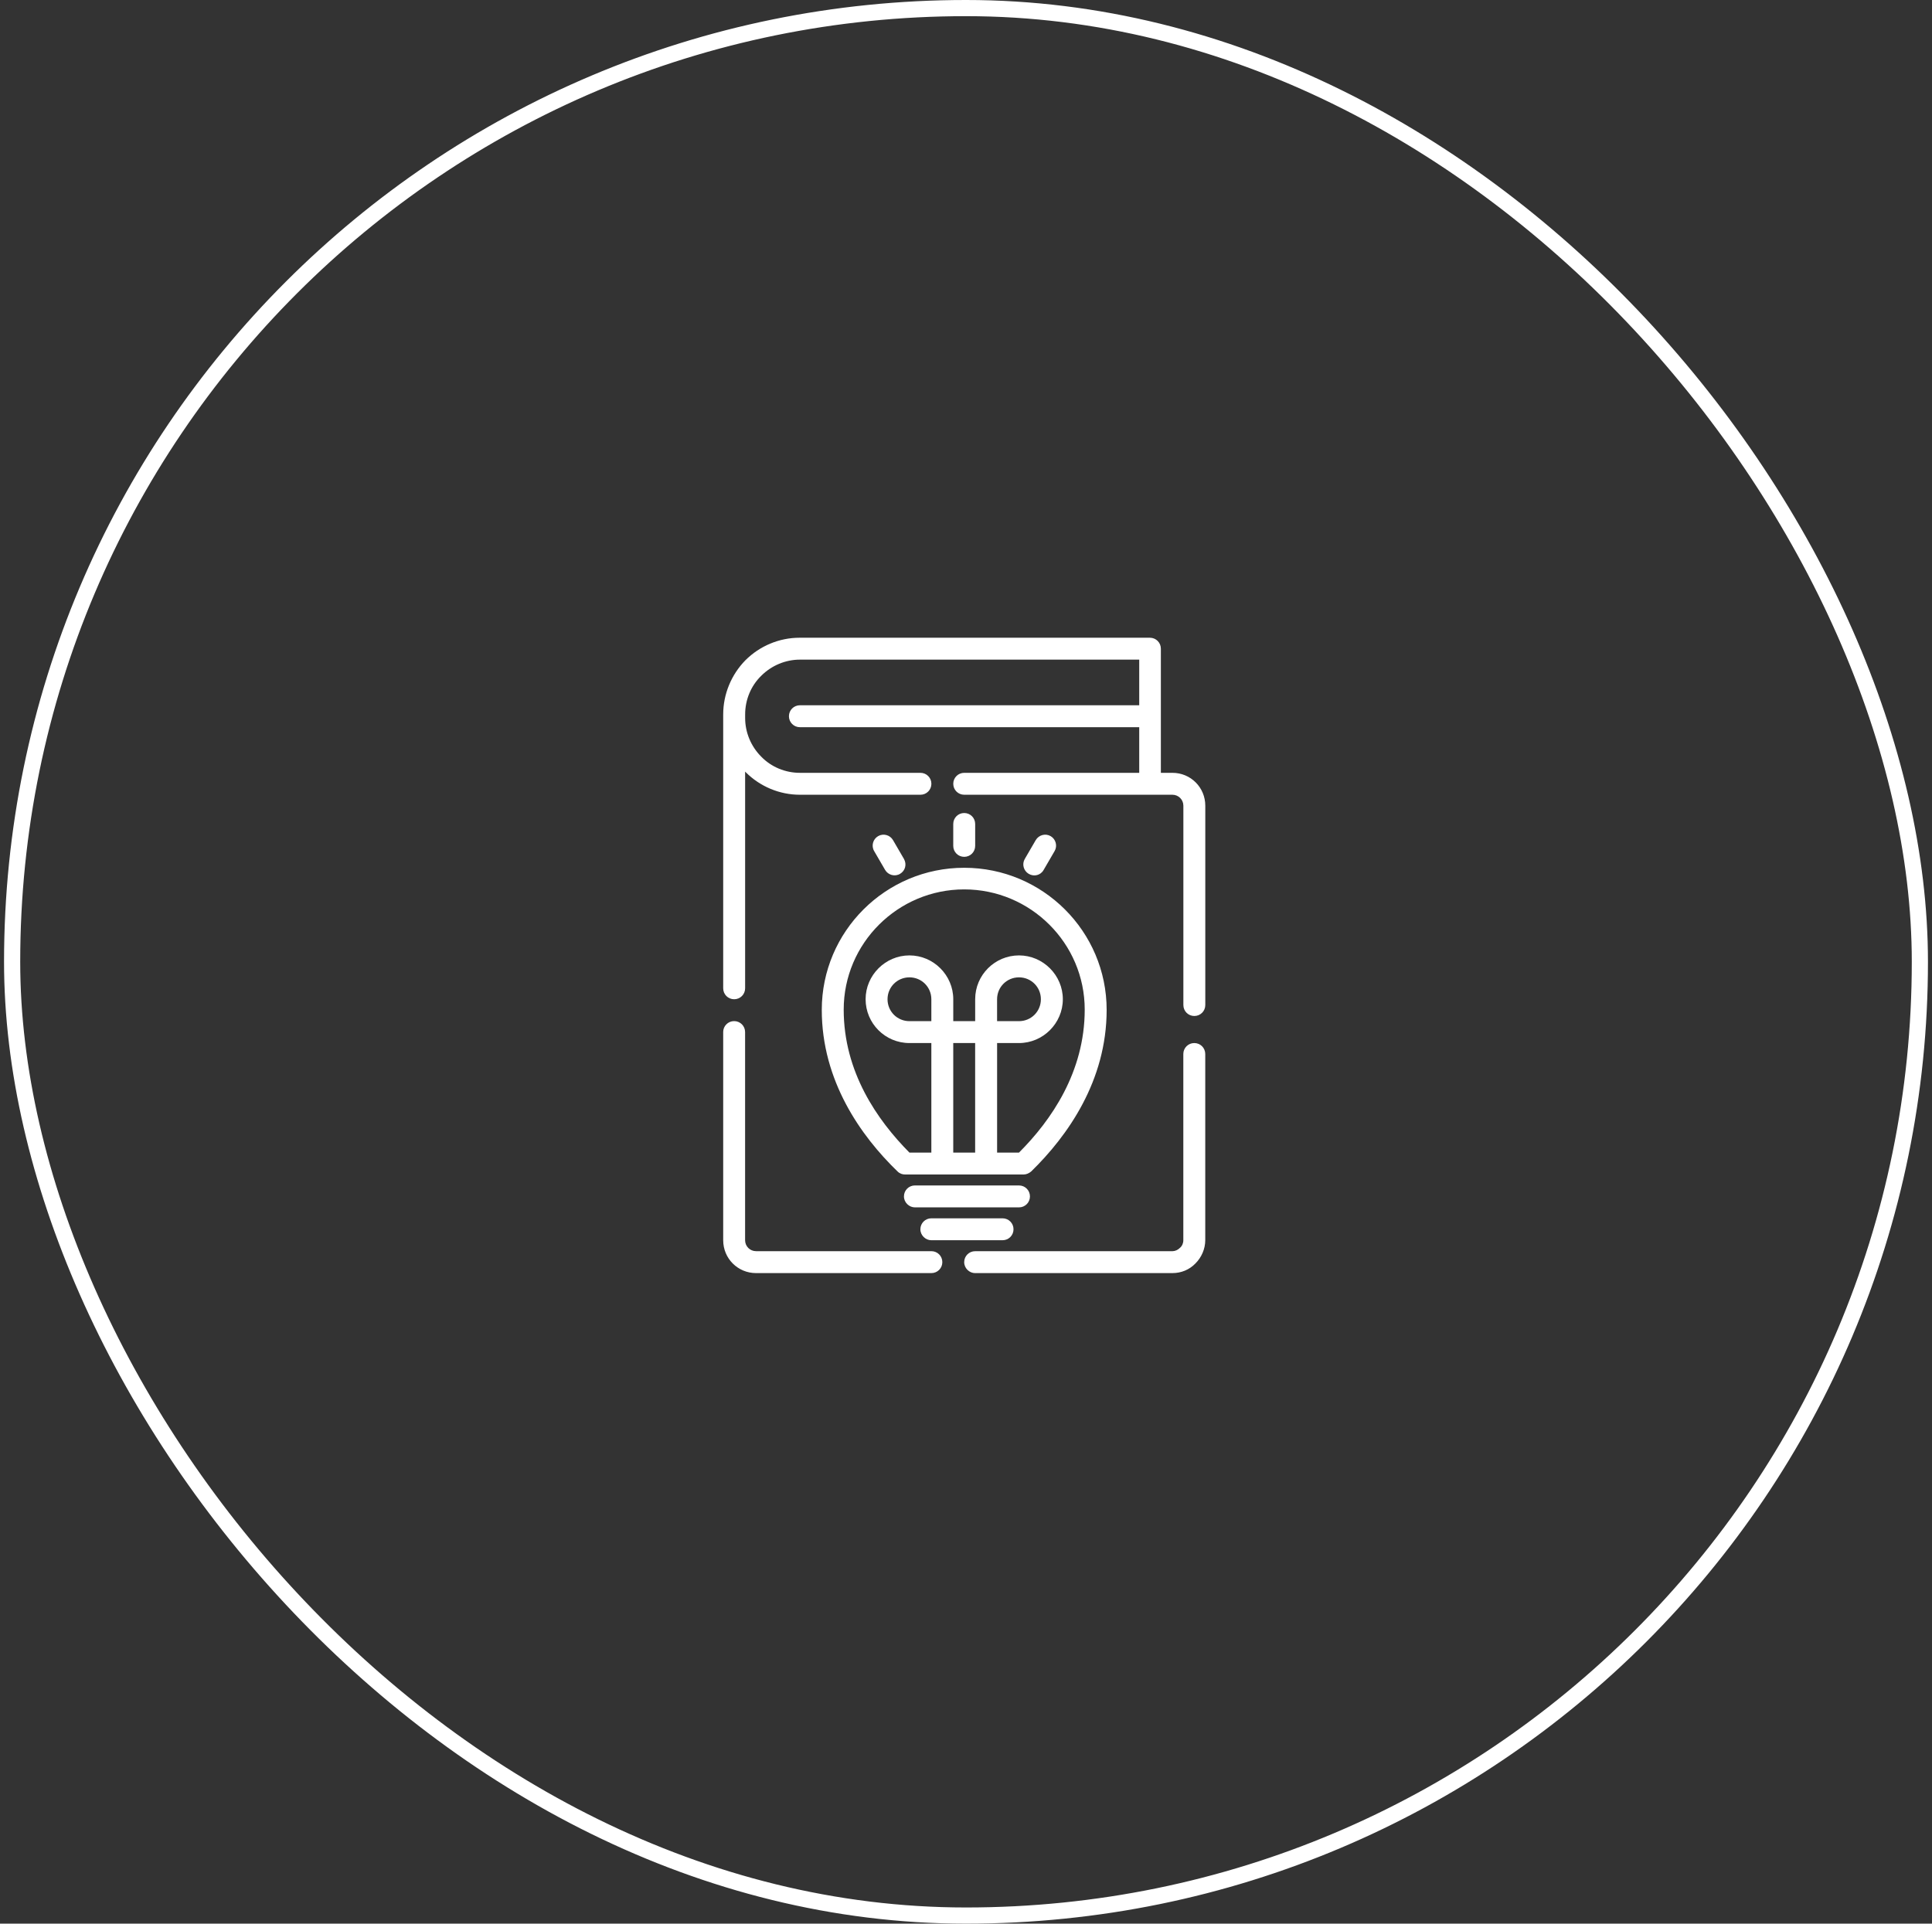
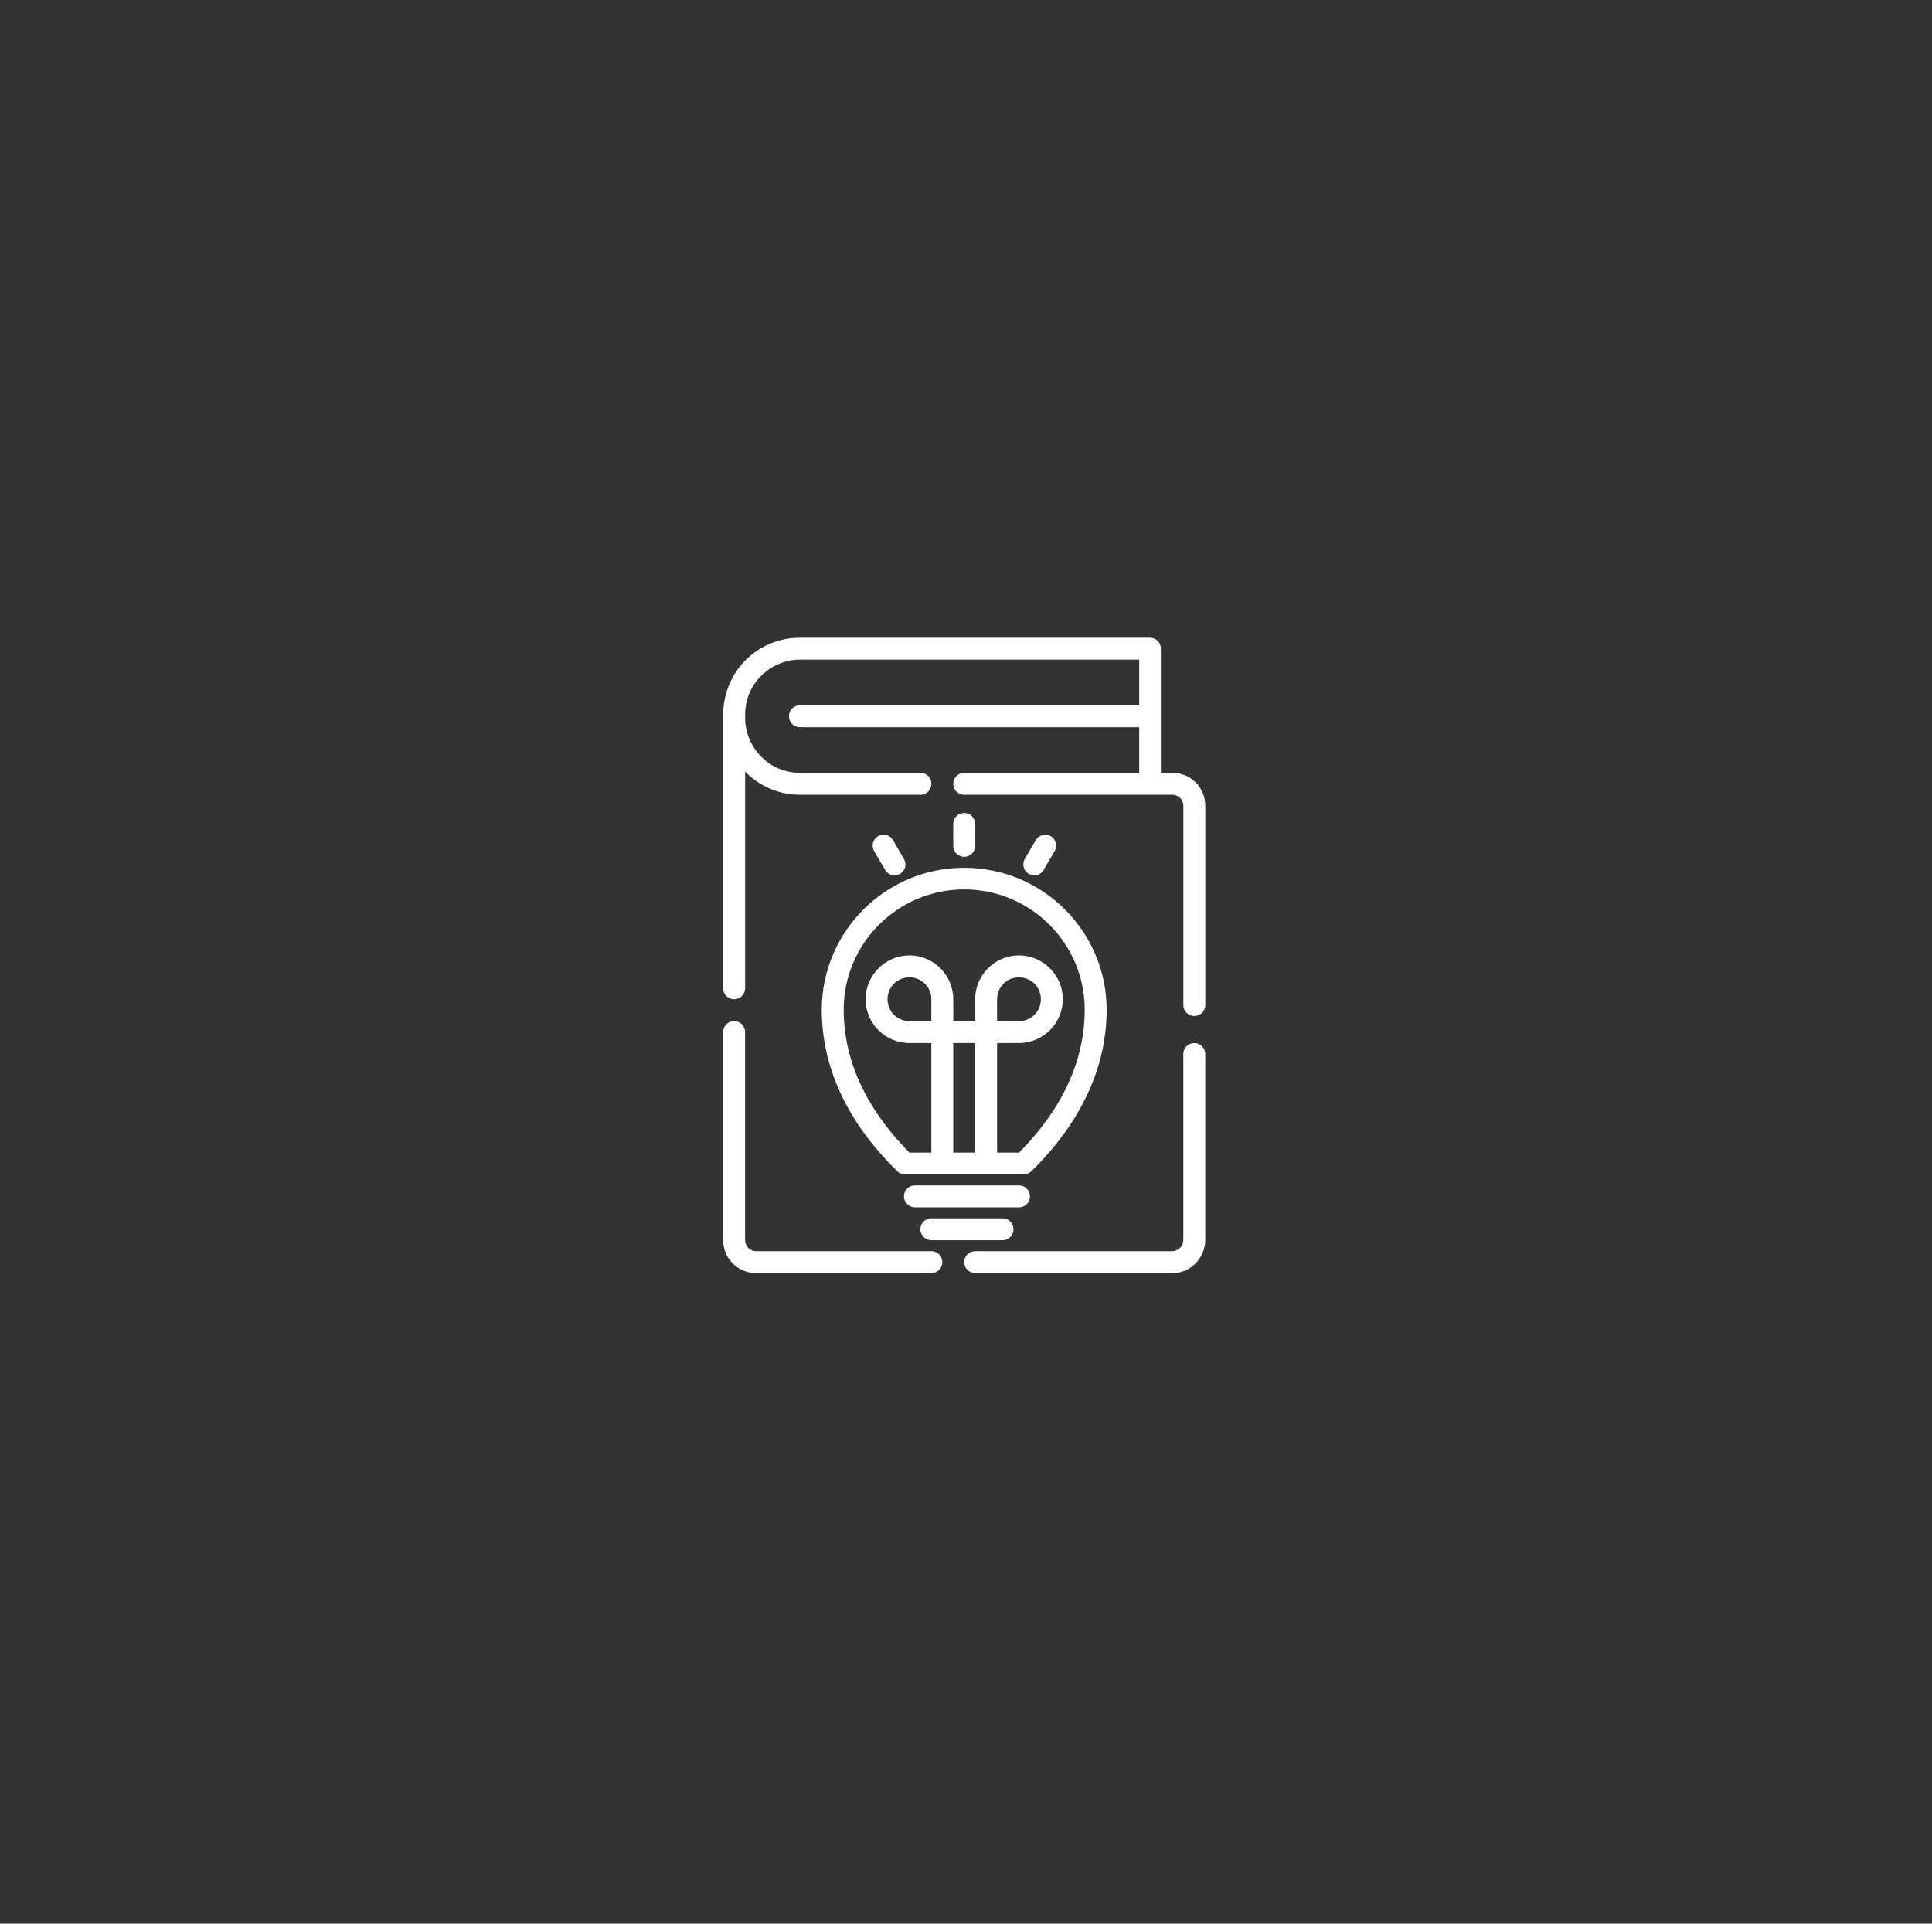
<svg xmlns="http://www.w3.org/2000/svg" width="239" height="238" viewBox="0 0 239 238" fill="none">
  <rect x="0" y="0" width="239" height="238" fill="#333333" stroke="none" />
-   <rect x="1.5" y="1" width="236" height="236" rx="118" stroke="white" stroke-width="2" />
  <g clip-path="url(#clip0_521_396)">
    <path fill-rule="evenodd" clip-rule="evenodd" d="M89.464 127.694V153.446C89.464 155.705 91.27 157.512 93.53 157.512H115.216C115.969 157.512 116.572 156.909 116.572 156.156C116.572 155.403 115.969 154.799 115.216 154.799H93.53C92.776 154.799 92.173 154.196 92.173 153.443V127.691C92.173 126.938 91.57 126.335 90.817 126.335C90.064 126.335 89.461 126.938 89.461 127.691L89.464 127.694ZM120.635 157.512H145.031C146.122 157.512 147.14 157.097 147.893 156.309C148.646 155.555 149.097 154.502 149.097 153.446V130.407C149.097 129.653 148.494 129.05 147.74 129.05C146.987 129.05 146.384 129.653 146.384 130.407V153.446C146.384 153.823 146.234 154.161 145.969 154.387C145.705 154.652 145.366 154.802 145.028 154.802H120.632C119.879 154.802 119.276 155.405 119.276 156.158C119.276 156.912 119.917 157.515 120.632 157.515L120.635 157.512ZM115.213 153.446H124.021C124.775 153.446 125.378 152.843 125.378 152.09C125.378 151.337 124.775 150.734 124.021 150.734H115.213C114.46 150.734 113.857 151.337 113.857 152.09C113.857 152.843 114.498 153.446 115.213 153.446ZM113.18 149.38H126.054C126.808 149.38 127.411 148.777 127.411 148.024C127.411 147.271 126.808 146.668 126.054 146.668H113.18C112.427 146.668 111.824 147.271 111.824 148.024C111.824 148.777 112.465 149.38 113.18 149.38ZM111.035 144.938C111.3 145.202 111.638 145.314 111.976 145.314H126.622C126.96 145.314 127.299 145.164 127.563 144.938C132.082 140.533 136.899 133.719 136.899 124.946C136.899 115.234 128.993 107.364 119.279 107.364C109.564 107.364 101.659 115.232 101.659 124.946C101.659 133.719 106.478 140.533 111.032 144.938H111.035ZM123.345 142.604H126.054C130.044 138.615 134.186 132.628 134.186 124.911C134.186 116.702 127.484 110.039 119.279 110.039C111.073 110.039 104.371 116.702 104.371 124.911C104.371 132.628 108.514 138.577 112.503 142.604H115.213V129.05H112.503C109.49 129.05 107.081 126.603 107.081 123.628C107.081 120.654 109.529 118.206 112.503 118.206C115.478 118.206 117.925 120.654 117.925 123.628V126.338H120.635V123.628C120.635 120.616 123.083 118.206 126.057 118.206C129.032 118.206 131.479 120.654 131.479 123.628C131.479 126.603 129.032 129.05 126.057 129.05H123.347V142.604H123.345ZM117.923 129.05V142.604H120.632V129.05H117.923ZM123.345 126.341H126.054C127.561 126.341 128.764 125.137 128.764 123.631C128.764 122.125 127.561 120.921 126.054 120.921C124.548 120.921 123.345 122.125 123.345 123.631V126.341ZM115.213 126.341V123.631C115.213 122.125 114.009 120.921 112.503 120.921C110.997 120.921 109.793 122.125 109.793 123.631C109.793 125.137 110.997 126.341 112.503 126.341H115.213ZM89.464 88.391V122.275C89.464 123.028 90.067 123.631 90.82 123.631C91.573 123.631 92.176 123.028 92.176 122.275V95.467C92.202 95.492 92.227 95.518 92.252 95.543C94.021 97.311 96.43 98.329 98.954 98.329H113.862C114.615 98.329 115.218 97.726 115.218 96.973C115.218 96.22 114.615 95.617 113.862 95.617H98.954C97.148 95.617 95.415 94.902 94.174 93.622C92.894 92.342 92.179 90.609 92.179 88.841V88.388C92.179 86.582 92.894 84.849 94.174 83.607C95.453 82.327 97.186 81.612 98.954 81.612H140.929V87.258H98.952C98.199 87.258 97.596 87.861 97.596 88.615C97.596 89.368 98.199 89.971 98.952 89.971H140.929V95.617H119.282C118.528 95.617 117.925 96.22 117.925 96.973C117.925 97.726 118.528 98.329 119.282 98.329H145.033C145.787 98.329 146.39 98.932 146.39 99.685V124.346C146.39 125.099 146.993 125.702 147.746 125.702C148.499 125.702 149.102 125.099 149.102 124.346V99.683C149.102 97.423 147.296 95.617 145.036 95.617H143.606V80.259C143.606 79.506 143.003 78.903 142.25 78.903H98.914C96.392 78.903 93.983 79.921 92.212 81.689C90.479 83.457 89.464 85.867 89.464 88.391ZM111.826 106.273L110.47 103.94C110.094 103.298 109.267 103.075 108.625 103.451C107.984 103.828 107.76 104.655 108.137 105.296L109.493 107.629C109.87 108.27 110.697 108.494 111.338 108.117C111.979 107.741 112.203 106.95 111.826 106.273ZM129.105 107.629L130.462 105.296C130.838 104.655 130.612 103.828 129.973 103.451C129.332 103.075 128.505 103.301 128.128 103.94L126.772 106.273C126.396 106.914 126.622 107.741 127.261 108.117C127.902 108.494 128.729 108.306 129.105 107.629ZM120.635 104.655V101.945C120.635 101.192 120.032 100.589 119.279 100.589C118.526 100.589 117.923 101.192 117.923 101.945V104.655C117.923 105.408 118.526 106.011 119.279 106.011C120.032 106.011 120.635 105.408 120.635 104.655Z" fill="white" />
  </g>
  <defs>
    <clipPath id="clip0_521_396">
      <rect width="96" height="96" fill="white" transform="translate(71.5 71)" />
    </clipPath>
  </defs>
</svg>